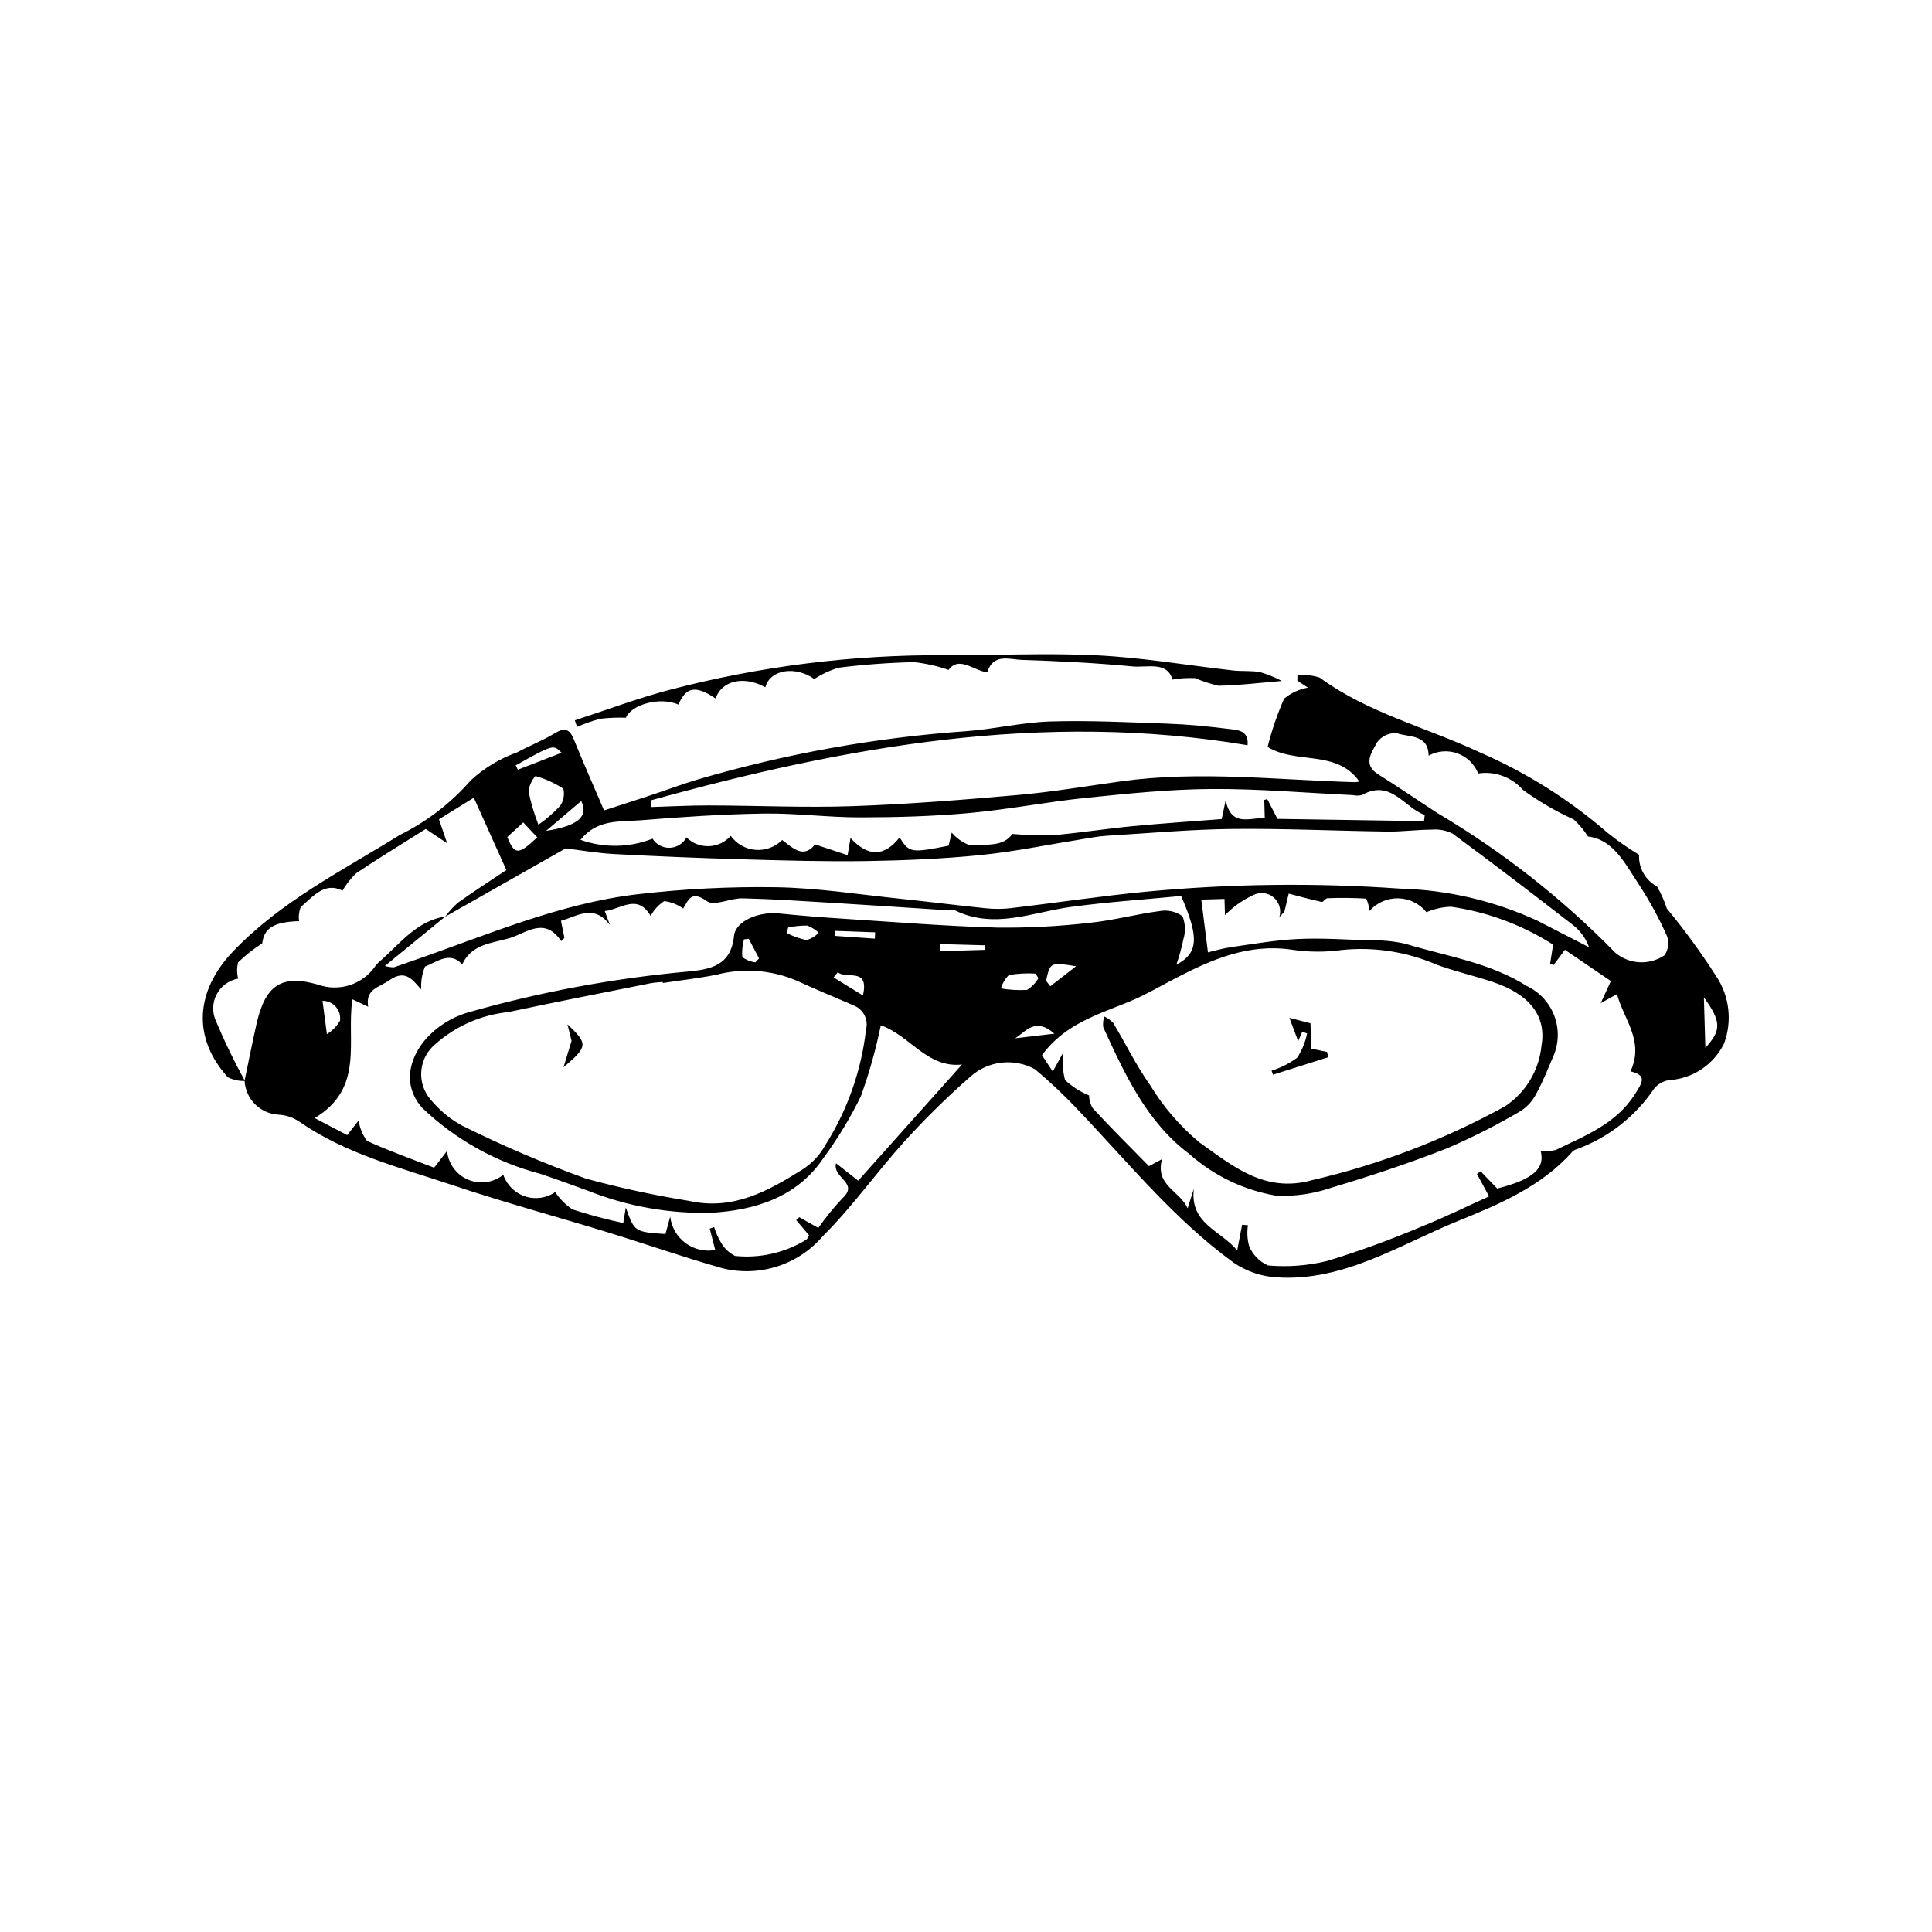
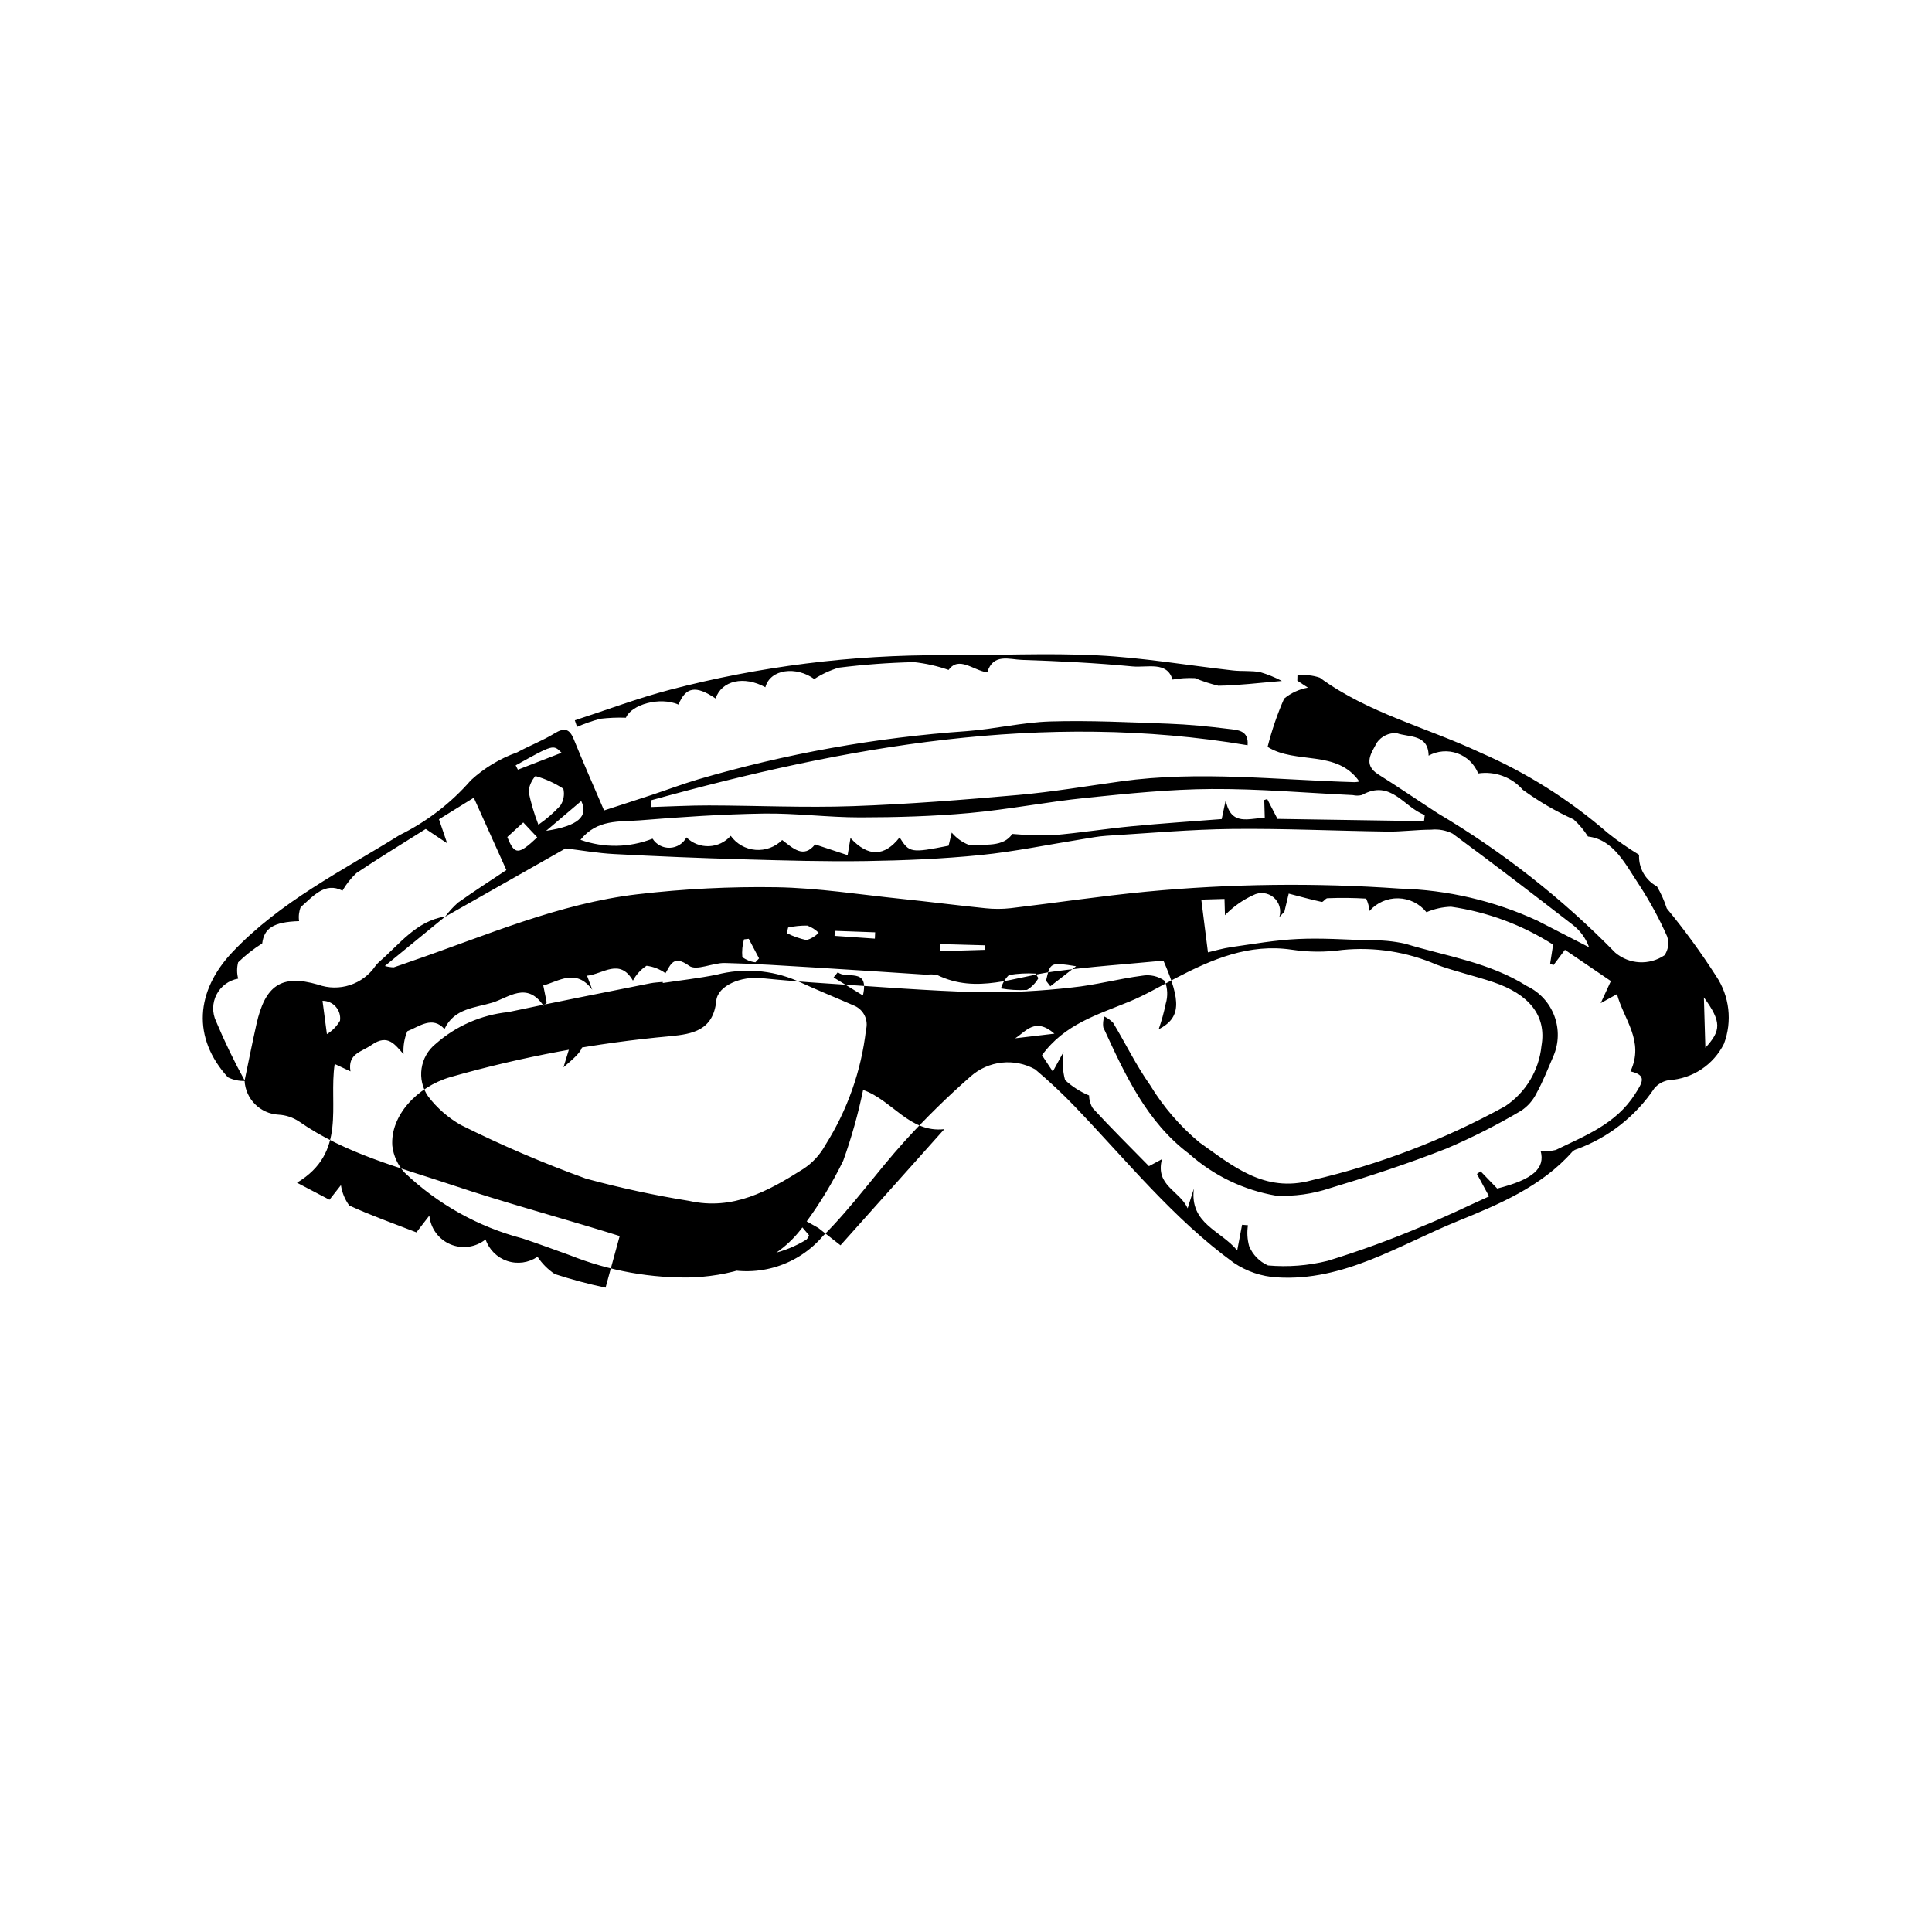
<svg xmlns="http://www.w3.org/2000/svg" fill="#000000" width="800px" height="800px" version="1.1" viewBox="144 144 512 512">
  <g>
-     <path d="m208.9 430.46c-1.559 0.055-3.109-0.277-4.504-0.969-9.512-10.457-8.574-22.859 1.207-33.176 12.715-13.41 28.949-21.465 44.281-31v-0.004c7.207-3.543 13.637-8.484 18.91-14.543 3.551-3.262 7.723-5.773 12.262-7.387 3.242-1.766 6.734-3.094 9.871-5.012 2.621-1.602 3.984-1.301 5.148 1.582 2.402 5.957 5.016 11.828 8.008 18.82 4.188-1.359 8.406-2.711 12.613-4.106 4.098-1.355 8.141-2.883 12.273-4.113h-0.004c23.227-6.816 47.121-11.109 71.266-12.797 7.402-0.547 14.738-2.34 22.133-2.559 10.426-0.309 20.883 0.211 31.32 0.594 5.312 0.195 10.625 0.719 15.902 1.379 2.305 0.289 5.394 0.301 5.039 4.324-54.281-9.133-106.46 0.316-158.13 14.605l0.145 1.77c5.082-0.148 10.168-0.434 15.25-0.422 12.703 0.031 25.422 0.633 38.105 0.191 14.633-0.508 29.254-1.672 43.84-2.965 9.133-0.809 18.203-2.359 27.297-3.613 20.641-2.852 41.258-0.355 61.887 0.223v-0.004c0.41-0.016 0.82-0.066 1.227-0.156-5.934-8.57-16.82-4.481-24.316-9.191l-0.004 0.004c1.105-4.383 2.57-8.668 4.387-12.805 1.816-1.488 3.984-2.484 6.297-2.898l-2.805-1.844 0.035-1.375c1.988-0.266 4.008-0.07 5.91 0.574 12.879 9.434 28.367 13.199 42.516 19.836h-0.004c12.273 5.332 23.66 12.512 33.766 21.285 2.652 2.121 5.438 4.066 8.344 5.824-0.18 3.465 1.66 6.723 4.723 8.363 1.082 1.84 1.961 3.797 2.609 5.836 4.715 5.719 9.09 11.715 13.094 17.953 3.539 5.289 4.312 11.961 2.07 17.918-1.371 2.754-3.441 5.094-6.008 6.789-2.566 1.695-5.535 2.68-8.602 2.859-1.48 0.238-2.828 0.992-3.812 2.121-4.965 7.414-12.141 13.062-20.512 16.145-0.473 0.117-0.906 0.359-1.258 0.703-8.207 9.289-19.59 14.004-30.402 18.402-15.438 6.285-30.156 16.027-47.883 14.895l0.004 0.004c-4.09-0.242-8.035-1.578-11.426-3.867-16.062-11.668-28.457-27.168-42.094-41.375v-0.004c-3.34-3.481-6.863-6.781-10.551-9.887-2.688-1.496-5.773-2.117-8.832-1.785-3.055 0.328-5.938 1.602-8.242 3.633-6.141 5.379-11.969 11.102-17.461 17.145-7.453 8.23-13.898 17.426-21.75 25.23h0.004c-3.227 3.762-7.441 6.547-12.168 8.039-4.727 1.492-9.773 1.637-14.574 0.41-10.18-2.887-20.18-6.394-30.301-9.5-13.688-4.199-27.523-7.938-41.09-12.488-13.918-4.668-28.336-8.266-40.668-16.875v0.004c-1.617-1.074-3.488-1.695-5.422-1.801-4.863-0.254-8.75-4.144-9.004-9.008 1.039-4.981 2.023-9.973 3.137-14.934 2.281-10.199 6.5-13.375 16.316-10.523v-0.004c5.617 2.016 11.887-0.027 15.238-4.969 0.297-0.383 0.625-0.738 0.98-1.066 5.414-4.644 9.781-10.82 17.547-12.027l-16.047 13.133v-0.004c0.766 0.211 1.551 0.332 2.344 0.363 1.535-0.496 3.051-1.062 4.574-1.586 19.793-6.793 39.125-15.344 60.121-17.797v0.004c12.172-1.426 24.426-2.047 36.684-1.855 11.027 0.18 22.031 1.934 33.039 3.07 7.477 0.773 14.938 1.738 22.414 2.496h-0.004c2.234 0.238 4.488 0.23 6.723-0.02 11.977-1.414 23.91-3.227 35.91-4.371 22.332-2.113 44.801-2.387 67.176-0.812 12.609 0.332 25.016 3.227 36.469 8.512 4.566 2.328 9.117 4.688 13.676 7.031h0.004c-0.82-2.269-2.25-4.269-4.125-5.785-10.598-8.211-21.238-16.371-32.035-24.324-1.762-0.891-3.738-1.254-5.699-1.047-3.856 0-7.719 0.551-11.57 0.5-13.715-0.18-27.43-0.844-41.137-0.691-11.129 0.125-22.25 1.129-33.367 1.809-2.082 0.129-4.144 0.539-6.211 0.867-9.039 1.441-18.031 3.32-27.121 4.238-10.047 1.012-20.176 1.43-30.277 1.59-10.898 0.168-21.809-0.152-32.711-0.461-11.383-0.324-22.762-0.789-34.137-1.398-4.375-0.23-8.719-1-12.836-1.496-10.445 5.926-21.195 12.023-31.945 18.121 1.008-1.371 2.16-2.633 3.438-3.758 4.328-3.078 8.805-5.949 12.809-8.625-2.922-6.484-5.731-12.723-8.633-19.168l-9.23 5.719 2.164 6.352-5.672-3.789c-6.227 3.926-12.402 7.676-18.391 11.699l0.004-0.004c-1.445 1.367-2.688 2.934-3.684 4.656-4.633-2.414-7.762 1.48-11.07 4.367v-0.004c-0.461 1.18-0.605 2.461-0.418 3.711-6.922 0.215-9.27 1.957-9.777 5.906-2.293 1.441-4.43 3.117-6.375 5.004-0.371 1.418-0.371 2.906 0.004 4.324-2.461 0.434-4.578 1.988-5.727 4.207-1.148 2.215-1.195 4.844-0.133 7.102 2.269 5.398 4.82 10.676 7.648 15.805zm255.22-34.078c1.68-0.383 3.926-1.066 6.223-1.391 5.856-0.832 11.715-1.867 17.605-2.144 6.269-0.293 12.582 0.137 18.867 0.375 3.223-0.117 6.445 0.18 9.594 0.879 10.867 3.324 22.254 4.91 32.234 11.215 7.019 3.32 10.105 11.633 6.953 18.73-1.398 3.254-2.707 6.574-4.406 9.668-0.918 1.879-2.32 3.477-4.062 4.633-6.359 3.766-12.957 7.109-19.754 10.016-10.133 3.988-20.523 7.391-30.961 10.531-4.594 1.535-9.434 2.203-14.27 1.969-8.566-1.473-16.543-5.316-23.027-11.102-11.266-8.461-17.02-21.078-22.738-33.512-0.129-0.965-0.035-1.941 0.273-2.863 0.887 0.41 1.684 0.984 2.356 1.691 3.305 5.484 6.109 11.312 9.801 16.508v0.004c3.488 5.742 7.902 10.867 13.062 15.168 8.672 6.094 17.145 13.5 29.75 10.023l0.004-0.004c17.906-4.144 35.152-10.742 51.25-19.609 5.445-3.617 8.98-9.488 9.629-15.996 1.43-8.086-3.391-13.738-12.727-16.883-4.973-1.676-10.129-2.832-15.051-4.637l-0.004-0.004c-7.859-3.406-16.457-4.75-24.98-3.902-4.438 0.625-8.941 0.605-13.375-0.059-11.375-1.691-21.125 2.512-30.77 7.519-4.09 2.125-8.082 4.492-12.328 6.238-8.348 3.434-17.16 5.969-23.125 14.199l2.863 4.336 2.848-5.219h-0.004c-0.387 2.492-0.25 5.035 0.41 7.469 1.863 1.723 4.019 3.106 6.363 4.078 0.008 1.191 0.344 2.359 0.969 3.375 4.844 5.266 9.938 10.301 14.895 15.363l3.445-1.848c-1.832 7.066 4.684 8.266 6.805 13.031l1.66-5.25c-1.195 9.32 7.109 11.09 11.48 16.395l1.289-6.797 1.559 0.129-0.004 0.004c-0.285 1.832-0.18 3.703 0.305 5.492 0.938 2.305 2.738 4.152 5.016 5.156 5.301 0.469 10.641 0.055 15.805-1.223 8.434-2.594 16.734-5.621 24.859-9.062 6-2.394 11.809-5.262 17.918-8.016l-3.215-5.941 0.977-0.699 4.391 4.559c9.496-2.402 12.801-5.352 11.492-10.027l0.004-0.004c1.34 0.195 2.703 0.133 4.019-0.188 7.773-3.785 15.957-6.871 21.004-14.801 2.016-3.168 3.215-5.023-1.207-6.031 3.769-8.051-1.809-13.797-3.566-20.473l-4.324 2.398 2.703-5.856-12.176-8.281-3.051 4.07-0.863-0.438 0.781-5v-0.004c-8.207-5.238-17.434-8.664-27.07-10.047-2.238 0.074-4.438 0.566-6.492 1.453-1.824-2.269-4.559-3.617-7.469-3.68s-5.703 1.164-7.625 3.348c-0.105-1.133-0.406-2.242-0.887-3.273-3.418-0.207-6.844-0.238-10.266-0.102-0.52 0.016-1.105 1.062-1.52 0.977-2.918-0.633-5.801-1.438-8.738-2.199l-1.148 4.797-1.348 1.441 0.004-0.004c0.605-1.891 0.004-3.961-1.52-5.238-1.52-1.277-3.664-1.508-5.422-0.578-2.797 1.289-5.328 3.09-7.461 5.309l-0.125-4.316-6.148 0.18c0.59 4.68 1.137 9.008 1.762 13.973zm-144.47 8.121-0.031-0.289c-1.098 0.121-2.211 0.156-3.293 0.371-12.566 2.516-25.145 4.965-37.68 7.637v-0.004c-7.09 0.734-13.781 3.66-19.133 8.371-4.266 3.387-5.16 9.508-2.047 13.973 2.356 3.086 5.309 5.664 8.684 7.582 10.766 5.371 21.832 10.113 33.148 14.207 8.996 2.449 18.117 4.418 27.324 5.898 11.617 2.606 21.023-2.621 30.188-8.422 2.457-1.59 4.484-3.766 5.894-6.336 5.856-9.262 9.547-19.723 10.797-30.605 0.672-2.547-0.578-5.203-2.969-6.309-5.125-2.242-10.32-4.336-15.391-6.691-6.703-2.856-14.16-3.414-21.215-1.59-4.715 0.957-9.516 1.484-14.277 2.207zm-10.48 63.609 0.676-4.109c2.312 6.461 2.312 6.461 10.5 7.027l1.266-4.606c0.328 2.793 1.793 5.324 4.055 7 2.258 1.672 5.109 2.34 7.879 1.84l-1.465-5.66 1.184-0.418h-0.004c0.395 1.328 0.945 2.606 1.641 3.805 0.859 1.66 2.227 3.008 3.898 3.84 6.606 0.691 13.254-0.832 18.906-4.32 0.32-0.324 0.562-0.715 0.703-1.145l-3.41-4.027 0.82-0.77 5.047 2.848c1.949-2.785 4.098-5.43 6.43-7.906 4.414-4.109-2.707-5.242-1.738-9.227l5.879 4.602 27.504-30.781c-9.223 1.035-13.816-7.727-21.516-10.391-1.312 6.367-3.07 12.633-5.266 18.75-2.801 5.754-6.117 11.242-9.914 16.398-7.039 10.492-18.203 13.844-29.66 14.531-11.238 0.293-22.418-1.703-32.859-5.871-4.16-1.504-8.316-3.035-12.512-4.438v-0.004c-11.754-3.066-22.531-9.082-31.316-17.477-1.797-1.957-2.934-4.434-3.238-7.074-0.57-7.945 6.488-15.609 15.34-18.211 19.07-5.438 38.613-9.07 58.363-10.855 5.773-0.57 11.355-1.48 12.152-9.402 0.406-4.055 6.68-6.523 11.867-5.992 5.91 0.605 11.836 1.066 17.766 1.445 13.344 0.855 26.684 1.949 40.039 2.305v0.004c8.211 0.098 16.422-0.324 24.578-1.266 6.227-0.625 12.34-2.301 18.559-3.113 2.113-0.391 4.297 0.102 6.039 1.363 0.773 1.934 0.863 4.07 0.258 6.062-0.473 2.301-1.098 4.566-1.871 6.781 5.871-3.074 6.039-7.25 1.262-18.207-9.652 0.934-19.461 1.586-29.18 2.898-10.234 1.379-20.289 6.019-30.73 0.926-0.949-0.199-1.93-0.23-2.891-0.098-9.938-0.637-19.871-1.32-29.809-1.918-7.867-0.473-15.734-1-23.609-1.184-3.219-0.074-7.523 2.16-9.461 0.758-4.227-3.055-4.926-0.203-6.285 1.953-1.48-1.074-3.207-1.754-5.019-1.977-1.516 0.988-2.758 2.348-3.602 3.945-3.523-6.102-7.957-1.711-12.164-1.312l1.391 3.731c-4.316-5.824-8.895-2.211-12.992-1.152l0.914 4.531-0.836 0.863c-4.434-6.566-9.227-2.156-13.605-0.824-4.531 1.379-10.113 1.48-12.648 6.992-3.211-3.602-6.711-0.645-9.844 0.57l-0.004 0.004c-0.805 1.914-1.148 3.996-1 6.07-2.219-2.371-4.055-5.527-8.477-2.434-2.707 1.895-6.391 2.285-5.59 7.004l-4.184-1.965c-1.652 11.023 3.301 23.496-9.992 31.473l8.609 4.516 3.039-3.875h-0.004c0.285 1.949 1.043 3.805 2.203 5.398 5.82 2.672 11.887 4.812 17.801 7.113l3.438-4.445h-0.004c0.312 3.367 2.449 6.293 5.562 7.613 3.113 1.32 6.699 0.824 9.336-1.289 0.918 2.695 3.043 4.809 5.742 5.711 2.703 0.902 5.672 0.488 8.023-1.117 1.203 1.816 2.758 3.375 4.574 4.582 4.418 1.438 8.91 2.641 13.457 3.602zm-11.332-101.55c6.191 2.215 12.977 2.106 19.094-0.305 0.988 1.566 2.738 2.488 4.59 2.418 1.848-0.07 3.523-1.121 4.394-2.754 1.578 1.562 3.734 2.402 5.953 2.324 2.223-0.078 4.312-1.066 5.781-2.738 1.535 2.141 3.934 3.5 6.559 3.711 2.629 0.215 5.215-0.738 7.074-2.602 2.848 2.148 5.672 5.012 8.719 1.16l8.629 2.852 0.758-4.547c4.719 5.117 9.035 4.934 13.016-0.16 2.555 4.09 3.016 4.168 12.98 2.199l0.836-3.465 0.004-0.004c1.188 1.414 2.707 2.519 4.418 3.211 4.379-0.094 9.27 0.68 11.629-2.863l0.004 0.004c3.594 0.316 7.203 0.43 10.812 0.332 6.977-0.594 13.91-1.703 20.887-2.371 7.988-0.77 16-1.289 23.793-1.902l1.062-5.004c1.348 7.106 6.316 4.691 10.348 4.691l-0.137-4.731 0.785-0.266 2.719 5.262 38.832 0.602 0.195-1.656c-5.488-1.891-8.902-9.605-16.645-5.273v-0.004c-0.785 0.203-1.609 0.211-2.402 0.027-12.496-0.586-24.992-1.699-37.48-1.617-11.09 0.07-22.195 1.215-33.246 2.348-10.355 1.062-20.617 3.09-30.98 4.027-9.598 0.867-19.277 1.141-28.922 1.148-8.516 0.004-17.039-1.145-25.547-1.012-10.938 0.168-21.879 0.91-32.785 1.793-5.363 0.43-11.305-0.375-15.727 5.164zm224.76-22.305c-0.082-5.769-5.227-4.797-8.473-5.973v0.004c-2.062-0.125-4.043 0.824-5.238 2.512-1.273 2.519-3.906 5.742 0.367 8.418 5.312 3.328 10.48 6.879 15.742 10.293 17.23 10.211 33.047 22.633 47.051 36.949 3.703 3.141 9.047 3.426 13.062 0.699 1.023-1.469 1.277-3.34 0.684-5.031-2.082-4.688-4.531-9.207-7.328-13.508-3.723-5.59-6.824-12.141-13.637-12.934-1.055-1.684-2.34-3.211-3.82-4.539-4.742-2.152-9.254-4.785-13.461-7.852-2.945-3.356-7.394-4.984-11.809-4.324-0.988-2.481-2.992-4.418-5.508-5.32-2.512-0.902-5.293-0.68-7.633 0.605zm-235.92 18.305c2.109-1.461 4.051-3.152 5.797-5.035 0.891-1.32 1.188-2.953 0.82-4.504-2.281-1.492-4.777-2.629-7.402-3.359-1.02 1.148-1.652 2.582-1.82 4.109 0.625 2.996 1.496 5.938 2.606 8.789zm132.51 40.652-0.754-1.207v0.004c-2.356-0.141-4.715-0.016-7.043 0.371-1.012 0.977-1.746 2.203-2.121 3.559 2.277 0.398 4.59 0.531 6.898 0.391 1.258-0.762 2.297-1.836 3.019-3.113zm-130.46-39.031c8.578-1.309 11.254-3.867 9.305-7.906zm-6.059-2.223-4.227 3.863c1.926 4.809 2.926 4.785 7.934 0.082zm312.88 46.359 0.391 13.352c4.199-4.551 4.336-6.859-0.391-13.352zm-366.08 0.91c0.363 2.758 0.688 5.211 1.164 8.828h-0.004c1.441-0.879 2.637-2.102 3.477-3.562 0.184-1.336-0.223-2.684-1.113-3.695-0.891-1.012-2.176-1.586-3.523-1.574zm191.74-5.324 1.137 1.469 6.836-5.312c-6.816-1.086-6.852-1.062-7.973 3.844zm-140.55-57.074 0.582 1.148 11.582-4.492c-2.188-2.223-2.188-2.223-12.164 3.344zm85.383 54.801-1.129 1.395 7.769 4.781c1.789-7.684-4.594-4.156-6.641-6.176zm-13.176-11.832-0.363 1.484v0.004c1.664 0.844 3.43 1.465 5.258 1.852 1.215-0.363 2.316-1.031 3.199-1.941-0.867-0.84-1.895-1.492-3.027-1.91-1.703-0.02-3.402 0.152-5.066 0.512zm40.312 4.391-0.008 1.879 11.812-0.348 0.023-1.203zm30.254 23.738c-5.176-4.465-7.566-0.523-10.398 1.227zm-58.211-27.242-0.055 1.328 10.684 0.738 0.074-1.676zm-22.793 2.109-1.258 0.148c-0.438 1.527-0.586 3.121-0.441 4.703 1.012 0.754 2.207 1.23 3.461 1.375l0.965-1.039z" />
+     <path d="m208.9 430.46c-1.559 0.055-3.109-0.277-4.504-0.969-9.512-10.457-8.574-22.859 1.207-33.176 12.715-13.41 28.949-21.465 44.281-31v-0.004c7.207-3.543 13.637-8.484 18.91-14.543 3.551-3.262 7.723-5.773 12.262-7.387 3.242-1.766 6.734-3.094 9.871-5.012 2.621-1.602 3.984-1.301 5.148 1.582 2.402 5.957 5.016 11.828 8.008 18.82 4.188-1.359 8.406-2.711 12.613-4.106 4.098-1.355 8.141-2.883 12.273-4.113h-0.004c23.227-6.816 47.121-11.109 71.266-12.797 7.402-0.547 14.738-2.34 22.133-2.559 10.426-0.309 20.883 0.211 31.32 0.594 5.312 0.195 10.625 0.719 15.902 1.379 2.305 0.289 5.394 0.301 5.039 4.324-54.281-9.133-106.46 0.316-158.13 14.605l0.145 1.77c5.082-0.148 10.168-0.434 15.25-0.422 12.703 0.031 25.422 0.633 38.105 0.191 14.633-0.508 29.254-1.672 43.84-2.965 9.133-0.809 18.203-2.359 27.297-3.613 20.641-2.852 41.258-0.355 61.887 0.223v-0.004c0.41-0.016 0.82-0.066 1.227-0.156-5.934-8.57-16.82-4.481-24.316-9.191l-0.004 0.004c1.105-4.383 2.57-8.668 4.387-12.805 1.816-1.488 3.984-2.484 6.297-2.898l-2.805-1.844 0.035-1.375c1.988-0.266 4.008-0.07 5.91 0.574 12.879 9.434 28.367 13.199 42.516 19.836h-0.004c12.273 5.332 23.66 12.512 33.766 21.285 2.652 2.121 5.438 4.066 8.344 5.824-0.18 3.465 1.66 6.723 4.723 8.363 1.082 1.84 1.961 3.797 2.609 5.836 4.715 5.719 9.09 11.715 13.094 17.953 3.539 5.289 4.312 11.961 2.07 17.918-1.371 2.754-3.441 5.094-6.008 6.789-2.566 1.695-5.535 2.68-8.602 2.859-1.48 0.238-2.828 0.992-3.812 2.121-4.965 7.414-12.141 13.062-20.512 16.145-0.473 0.117-0.906 0.359-1.258 0.703-8.207 9.289-19.59 14.004-30.402 18.402-15.438 6.285-30.156 16.027-47.883 14.895l0.004 0.004c-4.09-0.242-8.035-1.578-11.426-3.867-16.062-11.668-28.457-27.168-42.094-41.375v-0.004c-3.34-3.481-6.863-6.781-10.551-9.887-2.688-1.496-5.773-2.117-8.832-1.785-3.055 0.328-5.938 1.602-8.242 3.633-6.141 5.379-11.969 11.102-17.461 17.145-7.453 8.23-13.898 17.426-21.75 25.23h0.004c-3.227 3.762-7.441 6.547-12.168 8.039-4.727 1.492-9.773 1.637-14.574 0.41-10.18-2.887-20.18-6.394-30.301-9.5-13.688-4.199-27.523-7.938-41.09-12.488-13.918-4.668-28.336-8.266-40.668-16.875v0.004c-1.617-1.074-3.488-1.695-5.422-1.801-4.863-0.254-8.75-4.144-9.004-9.008 1.039-4.981 2.023-9.973 3.137-14.934 2.281-10.199 6.5-13.375 16.316-10.523v-0.004c5.617 2.016 11.887-0.027 15.238-4.969 0.297-0.383 0.625-0.738 0.98-1.066 5.414-4.644 9.781-10.82 17.547-12.027l-16.047 13.133v-0.004c0.766 0.211 1.551 0.332 2.344 0.363 1.535-0.496 3.051-1.062 4.574-1.586 19.793-6.793 39.125-15.344 60.121-17.797v0.004c12.172-1.426 24.426-2.047 36.684-1.855 11.027 0.18 22.031 1.934 33.039 3.07 7.477 0.773 14.938 1.738 22.414 2.496h-0.004c2.234 0.238 4.488 0.23 6.723-0.02 11.977-1.414 23.91-3.227 35.91-4.371 22.332-2.113 44.801-2.387 67.176-0.812 12.609 0.332 25.016 3.227 36.469 8.512 4.566 2.328 9.117 4.688 13.676 7.031h0.004c-0.82-2.269-2.25-4.269-4.125-5.785-10.598-8.211-21.238-16.371-32.035-24.324-1.762-0.891-3.738-1.254-5.699-1.047-3.856 0-7.719 0.551-11.57 0.5-13.715-0.18-27.43-0.844-41.137-0.691-11.129 0.125-22.25 1.129-33.367 1.809-2.082 0.129-4.144 0.539-6.211 0.867-9.039 1.441-18.031 3.32-27.121 4.238-10.047 1.012-20.176 1.43-30.277 1.59-10.898 0.168-21.809-0.152-32.711-0.461-11.383-0.324-22.762-0.789-34.137-1.398-4.375-0.23-8.719-1-12.836-1.496-10.445 5.926-21.195 12.023-31.945 18.121 1.008-1.371 2.16-2.633 3.438-3.758 4.328-3.078 8.805-5.949 12.809-8.625-2.922-6.484-5.731-12.723-8.633-19.168l-9.23 5.719 2.164 6.352-5.672-3.789c-6.227 3.926-12.402 7.676-18.391 11.699l0.004-0.004c-1.445 1.367-2.688 2.934-3.684 4.656-4.633-2.414-7.762 1.48-11.07 4.367v-0.004c-0.461 1.18-0.605 2.461-0.418 3.711-6.922 0.215-9.27 1.957-9.777 5.906-2.293 1.441-4.43 3.117-6.375 5.004-0.371 1.418-0.371 2.906 0.004 4.324-2.461 0.434-4.578 1.988-5.727 4.207-1.148 2.215-1.195 4.844-0.133 7.102 2.269 5.398 4.82 10.676 7.648 15.805zm255.22-34.078c1.68-0.383 3.926-1.066 6.223-1.391 5.856-0.832 11.715-1.867 17.605-2.144 6.269-0.293 12.582 0.137 18.867 0.375 3.223-0.117 6.445 0.18 9.594 0.879 10.867 3.324 22.254 4.91 32.234 11.215 7.019 3.32 10.105 11.633 6.953 18.73-1.398 3.254-2.707 6.574-4.406 9.668-0.918 1.879-2.32 3.477-4.062 4.633-6.359 3.766-12.957 7.109-19.754 10.016-10.133 3.988-20.523 7.391-30.961 10.531-4.594 1.535-9.434 2.203-14.27 1.969-8.566-1.473-16.543-5.316-23.027-11.102-11.266-8.461-17.02-21.078-22.738-33.512-0.129-0.965-0.035-1.941 0.273-2.863 0.887 0.41 1.684 0.984 2.356 1.691 3.305 5.484 6.109 11.312 9.801 16.508v0.004c3.488 5.742 7.902 10.867 13.062 15.168 8.672 6.094 17.145 13.5 29.75 10.023l0.004-0.004c17.906-4.144 35.152-10.742 51.25-19.609 5.445-3.617 8.98-9.488 9.629-15.996 1.43-8.086-3.391-13.738-12.727-16.883-4.973-1.676-10.129-2.832-15.051-4.637l-0.004-0.004c-7.859-3.406-16.457-4.75-24.98-3.902-4.438 0.625-8.941 0.605-13.375-0.059-11.375-1.691-21.125 2.512-30.77 7.519-4.09 2.125-8.082 4.492-12.328 6.238-8.348 3.434-17.16 5.969-23.125 14.199l2.863 4.336 2.848-5.219h-0.004c-0.387 2.492-0.25 5.035 0.41 7.469 1.863 1.723 4.019 3.106 6.363 4.078 0.008 1.191 0.344 2.359 0.969 3.375 4.844 5.266 9.938 10.301 14.895 15.363l3.445-1.848c-1.832 7.066 4.684 8.266 6.805 13.031l1.66-5.25c-1.195 9.32 7.109 11.09 11.48 16.395l1.289-6.797 1.559 0.129-0.004 0.004c-0.285 1.832-0.18 3.703 0.305 5.492 0.938 2.305 2.738 4.152 5.016 5.156 5.301 0.469 10.641 0.055 15.805-1.223 8.434-2.594 16.734-5.621 24.859-9.062 6-2.394 11.809-5.262 17.918-8.016l-3.215-5.941 0.977-0.699 4.391 4.559c9.496-2.402 12.801-5.352 11.492-10.027l0.004-0.004c1.34 0.195 2.703 0.133 4.019-0.188 7.773-3.785 15.957-6.871 21.004-14.801 2.016-3.168 3.215-5.023-1.207-6.031 3.769-8.051-1.809-13.797-3.566-20.473l-4.324 2.398 2.703-5.856-12.176-8.281-3.051 4.07-0.863-0.438 0.781-5v-0.004c-8.207-5.238-17.434-8.664-27.07-10.047-2.238 0.074-4.438 0.566-6.492 1.453-1.824-2.269-4.559-3.617-7.469-3.68s-5.703 1.164-7.625 3.348c-0.105-1.133-0.406-2.242-0.887-3.273-3.418-0.207-6.844-0.238-10.266-0.102-0.52 0.016-1.105 1.062-1.52 0.977-2.918-0.633-5.801-1.438-8.738-2.199l-1.148 4.797-1.348 1.441 0.004-0.004c0.605-1.891 0.004-3.961-1.52-5.238-1.52-1.277-3.664-1.508-5.422-0.578-2.797 1.289-5.328 3.09-7.461 5.309l-0.125-4.316-6.148 0.18c0.59 4.68 1.137 9.008 1.762 13.973zm-144.47 8.121-0.031-0.289c-1.098 0.121-2.211 0.156-3.293 0.371-12.566 2.516-25.145 4.965-37.68 7.637v-0.004c-7.09 0.734-13.781 3.66-19.133 8.371-4.266 3.387-5.16 9.508-2.047 13.973 2.356 3.086 5.309 5.664 8.684 7.582 10.766 5.371 21.832 10.113 33.148 14.207 8.996 2.449 18.117 4.418 27.324 5.898 11.617 2.606 21.023-2.621 30.188-8.422 2.457-1.59 4.484-3.766 5.894-6.336 5.856-9.262 9.547-19.723 10.797-30.605 0.672-2.547-0.578-5.203-2.969-6.309-5.125-2.242-10.32-4.336-15.391-6.691-6.703-2.856-14.16-3.414-21.215-1.59-4.715 0.957-9.516 1.484-14.277 2.207zm-10.48 63.609 0.676-4.109c2.312 6.461 2.312 6.461 10.5 7.027l1.266-4.606c0.328 2.793 1.793 5.324 4.055 7 2.258 1.672 5.109 2.34 7.879 1.84l-1.465-5.66 1.184-0.418h-0.004c0.395 1.328 0.945 2.606 1.641 3.805 0.859 1.66 2.227 3.008 3.898 3.84 6.606 0.691 13.254-0.832 18.906-4.32 0.32-0.324 0.562-0.715 0.703-1.145l-3.41-4.027 0.82-0.77 5.047 2.848l5.879 4.602 27.504-30.781c-9.223 1.035-13.816-7.727-21.516-10.391-1.312 6.367-3.07 12.633-5.266 18.75-2.801 5.754-6.117 11.242-9.914 16.398-7.039 10.492-18.203 13.844-29.66 14.531-11.238 0.293-22.418-1.703-32.859-5.871-4.16-1.504-8.316-3.035-12.512-4.438v-0.004c-11.754-3.066-22.531-9.082-31.316-17.477-1.797-1.957-2.934-4.434-3.238-7.074-0.57-7.945 6.488-15.609 15.34-18.211 19.07-5.438 38.613-9.07 58.363-10.855 5.773-0.57 11.355-1.48 12.152-9.402 0.406-4.055 6.68-6.523 11.867-5.992 5.91 0.605 11.836 1.066 17.766 1.445 13.344 0.855 26.684 1.949 40.039 2.305v0.004c8.211 0.098 16.422-0.324 24.578-1.266 6.227-0.625 12.34-2.301 18.559-3.113 2.113-0.391 4.297 0.102 6.039 1.363 0.773 1.934 0.863 4.07 0.258 6.062-0.473 2.301-1.098 4.566-1.871 6.781 5.871-3.074 6.039-7.25 1.262-18.207-9.652 0.934-19.461 1.586-29.18 2.898-10.234 1.379-20.289 6.019-30.73 0.926-0.949-0.199-1.93-0.23-2.891-0.098-9.938-0.637-19.871-1.32-29.809-1.918-7.867-0.473-15.734-1-23.609-1.184-3.219-0.074-7.523 2.16-9.461 0.758-4.227-3.055-4.926-0.203-6.285 1.953-1.48-1.074-3.207-1.754-5.019-1.977-1.516 0.988-2.758 2.348-3.602 3.945-3.523-6.102-7.957-1.711-12.164-1.312l1.391 3.731c-4.316-5.824-8.895-2.211-12.992-1.152l0.914 4.531-0.836 0.863c-4.434-6.566-9.227-2.156-13.605-0.824-4.531 1.379-10.113 1.48-12.648 6.992-3.211-3.602-6.711-0.645-9.844 0.57l-0.004 0.004c-0.805 1.914-1.148 3.996-1 6.07-2.219-2.371-4.055-5.527-8.477-2.434-2.707 1.895-6.391 2.285-5.59 7.004l-4.184-1.965c-1.652 11.023 3.301 23.496-9.992 31.473l8.609 4.516 3.039-3.875h-0.004c0.285 1.949 1.043 3.805 2.203 5.398 5.82 2.672 11.887 4.812 17.801 7.113l3.438-4.445h-0.004c0.312 3.367 2.449 6.293 5.562 7.613 3.113 1.32 6.699 0.824 9.336-1.289 0.918 2.695 3.043 4.809 5.742 5.711 2.703 0.902 5.672 0.488 8.023-1.117 1.203 1.816 2.758 3.375 4.574 4.582 4.418 1.438 8.91 2.641 13.457 3.602zm-11.332-101.55c6.191 2.215 12.977 2.106 19.094-0.305 0.988 1.566 2.738 2.488 4.59 2.418 1.848-0.07 3.523-1.121 4.394-2.754 1.578 1.562 3.734 2.402 5.953 2.324 2.223-0.078 4.312-1.066 5.781-2.738 1.535 2.141 3.934 3.5 6.559 3.711 2.629 0.215 5.215-0.738 7.074-2.602 2.848 2.148 5.672 5.012 8.719 1.16l8.629 2.852 0.758-4.547c4.719 5.117 9.035 4.934 13.016-0.16 2.555 4.09 3.016 4.168 12.98 2.199l0.836-3.465 0.004-0.004c1.188 1.414 2.707 2.519 4.418 3.211 4.379-0.094 9.27 0.68 11.629-2.863l0.004 0.004c3.594 0.316 7.203 0.43 10.812 0.332 6.977-0.594 13.91-1.703 20.887-2.371 7.988-0.77 16-1.289 23.793-1.902l1.062-5.004c1.348 7.106 6.316 4.691 10.348 4.691l-0.137-4.731 0.785-0.266 2.719 5.262 38.832 0.602 0.195-1.656c-5.488-1.891-8.902-9.605-16.645-5.273v-0.004c-0.785 0.203-1.609 0.211-2.402 0.027-12.496-0.586-24.992-1.699-37.48-1.617-11.09 0.07-22.195 1.215-33.246 2.348-10.355 1.062-20.617 3.09-30.98 4.027-9.598 0.867-19.277 1.141-28.922 1.148-8.516 0.004-17.039-1.145-25.547-1.012-10.938 0.168-21.879 0.91-32.785 1.793-5.363 0.43-11.305-0.375-15.727 5.164zm224.76-22.305c-0.082-5.769-5.227-4.797-8.473-5.973v0.004c-2.062-0.125-4.043 0.824-5.238 2.512-1.273 2.519-3.906 5.742 0.367 8.418 5.312 3.328 10.48 6.879 15.742 10.293 17.23 10.211 33.047 22.633 47.051 36.949 3.703 3.141 9.047 3.426 13.062 0.699 1.023-1.469 1.277-3.34 0.684-5.031-2.082-4.688-4.531-9.207-7.328-13.508-3.723-5.59-6.824-12.141-13.637-12.934-1.055-1.684-2.34-3.211-3.82-4.539-4.742-2.152-9.254-4.785-13.461-7.852-2.945-3.356-7.394-4.984-11.809-4.324-0.988-2.481-2.992-4.418-5.508-5.32-2.512-0.902-5.293-0.68-7.633 0.605zm-235.92 18.305c2.109-1.461 4.051-3.152 5.797-5.035 0.891-1.32 1.188-2.953 0.82-4.504-2.281-1.492-4.777-2.629-7.402-3.359-1.02 1.148-1.652 2.582-1.82 4.109 0.625 2.996 1.496 5.938 2.606 8.789zm132.51 40.652-0.754-1.207v0.004c-2.356-0.141-4.715-0.016-7.043 0.371-1.012 0.977-1.746 2.203-2.121 3.559 2.277 0.398 4.59 0.531 6.898 0.391 1.258-0.762 2.297-1.836 3.019-3.113zm-130.46-39.031c8.578-1.309 11.254-3.867 9.305-7.906zm-6.059-2.223-4.227 3.863c1.926 4.809 2.926 4.785 7.934 0.082zm312.88 46.359 0.391 13.352c4.199-4.551 4.336-6.859-0.391-13.352zm-366.08 0.91c0.363 2.758 0.688 5.211 1.164 8.828h-0.004c1.441-0.879 2.637-2.102 3.477-3.562 0.184-1.336-0.223-2.684-1.113-3.695-0.891-1.012-2.176-1.586-3.523-1.574zm191.74-5.324 1.137 1.469 6.836-5.312c-6.816-1.086-6.852-1.062-7.973 3.844zm-140.55-57.074 0.582 1.148 11.582-4.492c-2.188-2.223-2.188-2.223-12.164 3.344zm85.383 54.801-1.129 1.395 7.769 4.781c1.789-7.684-4.594-4.156-6.641-6.176zm-13.176-11.832-0.363 1.484v0.004c1.664 0.844 3.43 1.465 5.258 1.852 1.215-0.363 2.316-1.031 3.199-1.941-0.867-0.84-1.895-1.492-3.027-1.91-1.703-0.02-3.402 0.152-5.066 0.512zm40.312 4.391-0.008 1.879 11.812-0.348 0.023-1.203zm30.254 23.738c-5.176-4.465-7.566-0.523-10.398 1.227zm-58.211-27.242-0.055 1.328 10.684 0.738 0.074-1.676zm-22.793 2.109-1.258 0.148c-0.438 1.527-0.586 3.121-0.441 4.703 1.012 0.754 2.207 1.23 3.461 1.375l0.965-1.039z" />
    <path d="m395.39 321.54c-2.969-1.039-6.043-1.73-9.172-2.07-6.664 0.156-13.316 0.648-19.934 1.473-2.297 0.688-4.484 1.699-6.492 3.012-4.711-3.438-11.664-2.715-12.961 2.176-5.676-3.121-11.574-1.793-13.195 2.973-5.227-3.535-7.887-3.098-9.828 1.617-4.953-2.148-12.457-0.031-13.938 3.484-2.258-0.082-4.516 0.012-6.758 0.273-2.117 0.559-4.188 1.277-6.191 2.156l-0.586-1.746c8.398-2.727 16.691-5.867 25.223-8.098 23.75-6.207 48.207-9.285 72.754-9.148 13.5 0.062 27.031-0.641 40.496 0.035 12.023 0.602 23.973 2.652 35.961 4.004 2.398 0.27 4.879-0.004 7.227 0.457 1.977 0.586 3.891 1.367 5.719 2.328-6.207 0.512-11.52 1.195-16.836 1.262h-0.004c-2.106-0.504-4.172-1.176-6.168-2.012-2.004-0.098-4.008 0.031-5.981 0.379-1.449-4.93-6.656-3.109-10.609-3.484-9.73-0.926-19.512-1.414-29.285-1.73-3.324-0.109-7.652-1.848-9.199 3.312-3.707-0.539-7.527-4.438-10.242-0.652z" />
-     <path d="m485.7 413.74 5.594 1.438 0.195 6.723 4.188 0.867 0.34 1.395-14.66 4.637-0.379-1.07v0.004c2.438-0.77 4.731-1.93 6.793-3.438 1.273-1.957 2.164-4.137 2.621-6.422l-1.293-0.445-1.07 2.477z" />
    <path d="m293.33 426.84 2.144-7-1.09-4.391c5.496 5.215 5.449 5.863-1.055 11.391z" />
  </g>
</svg>